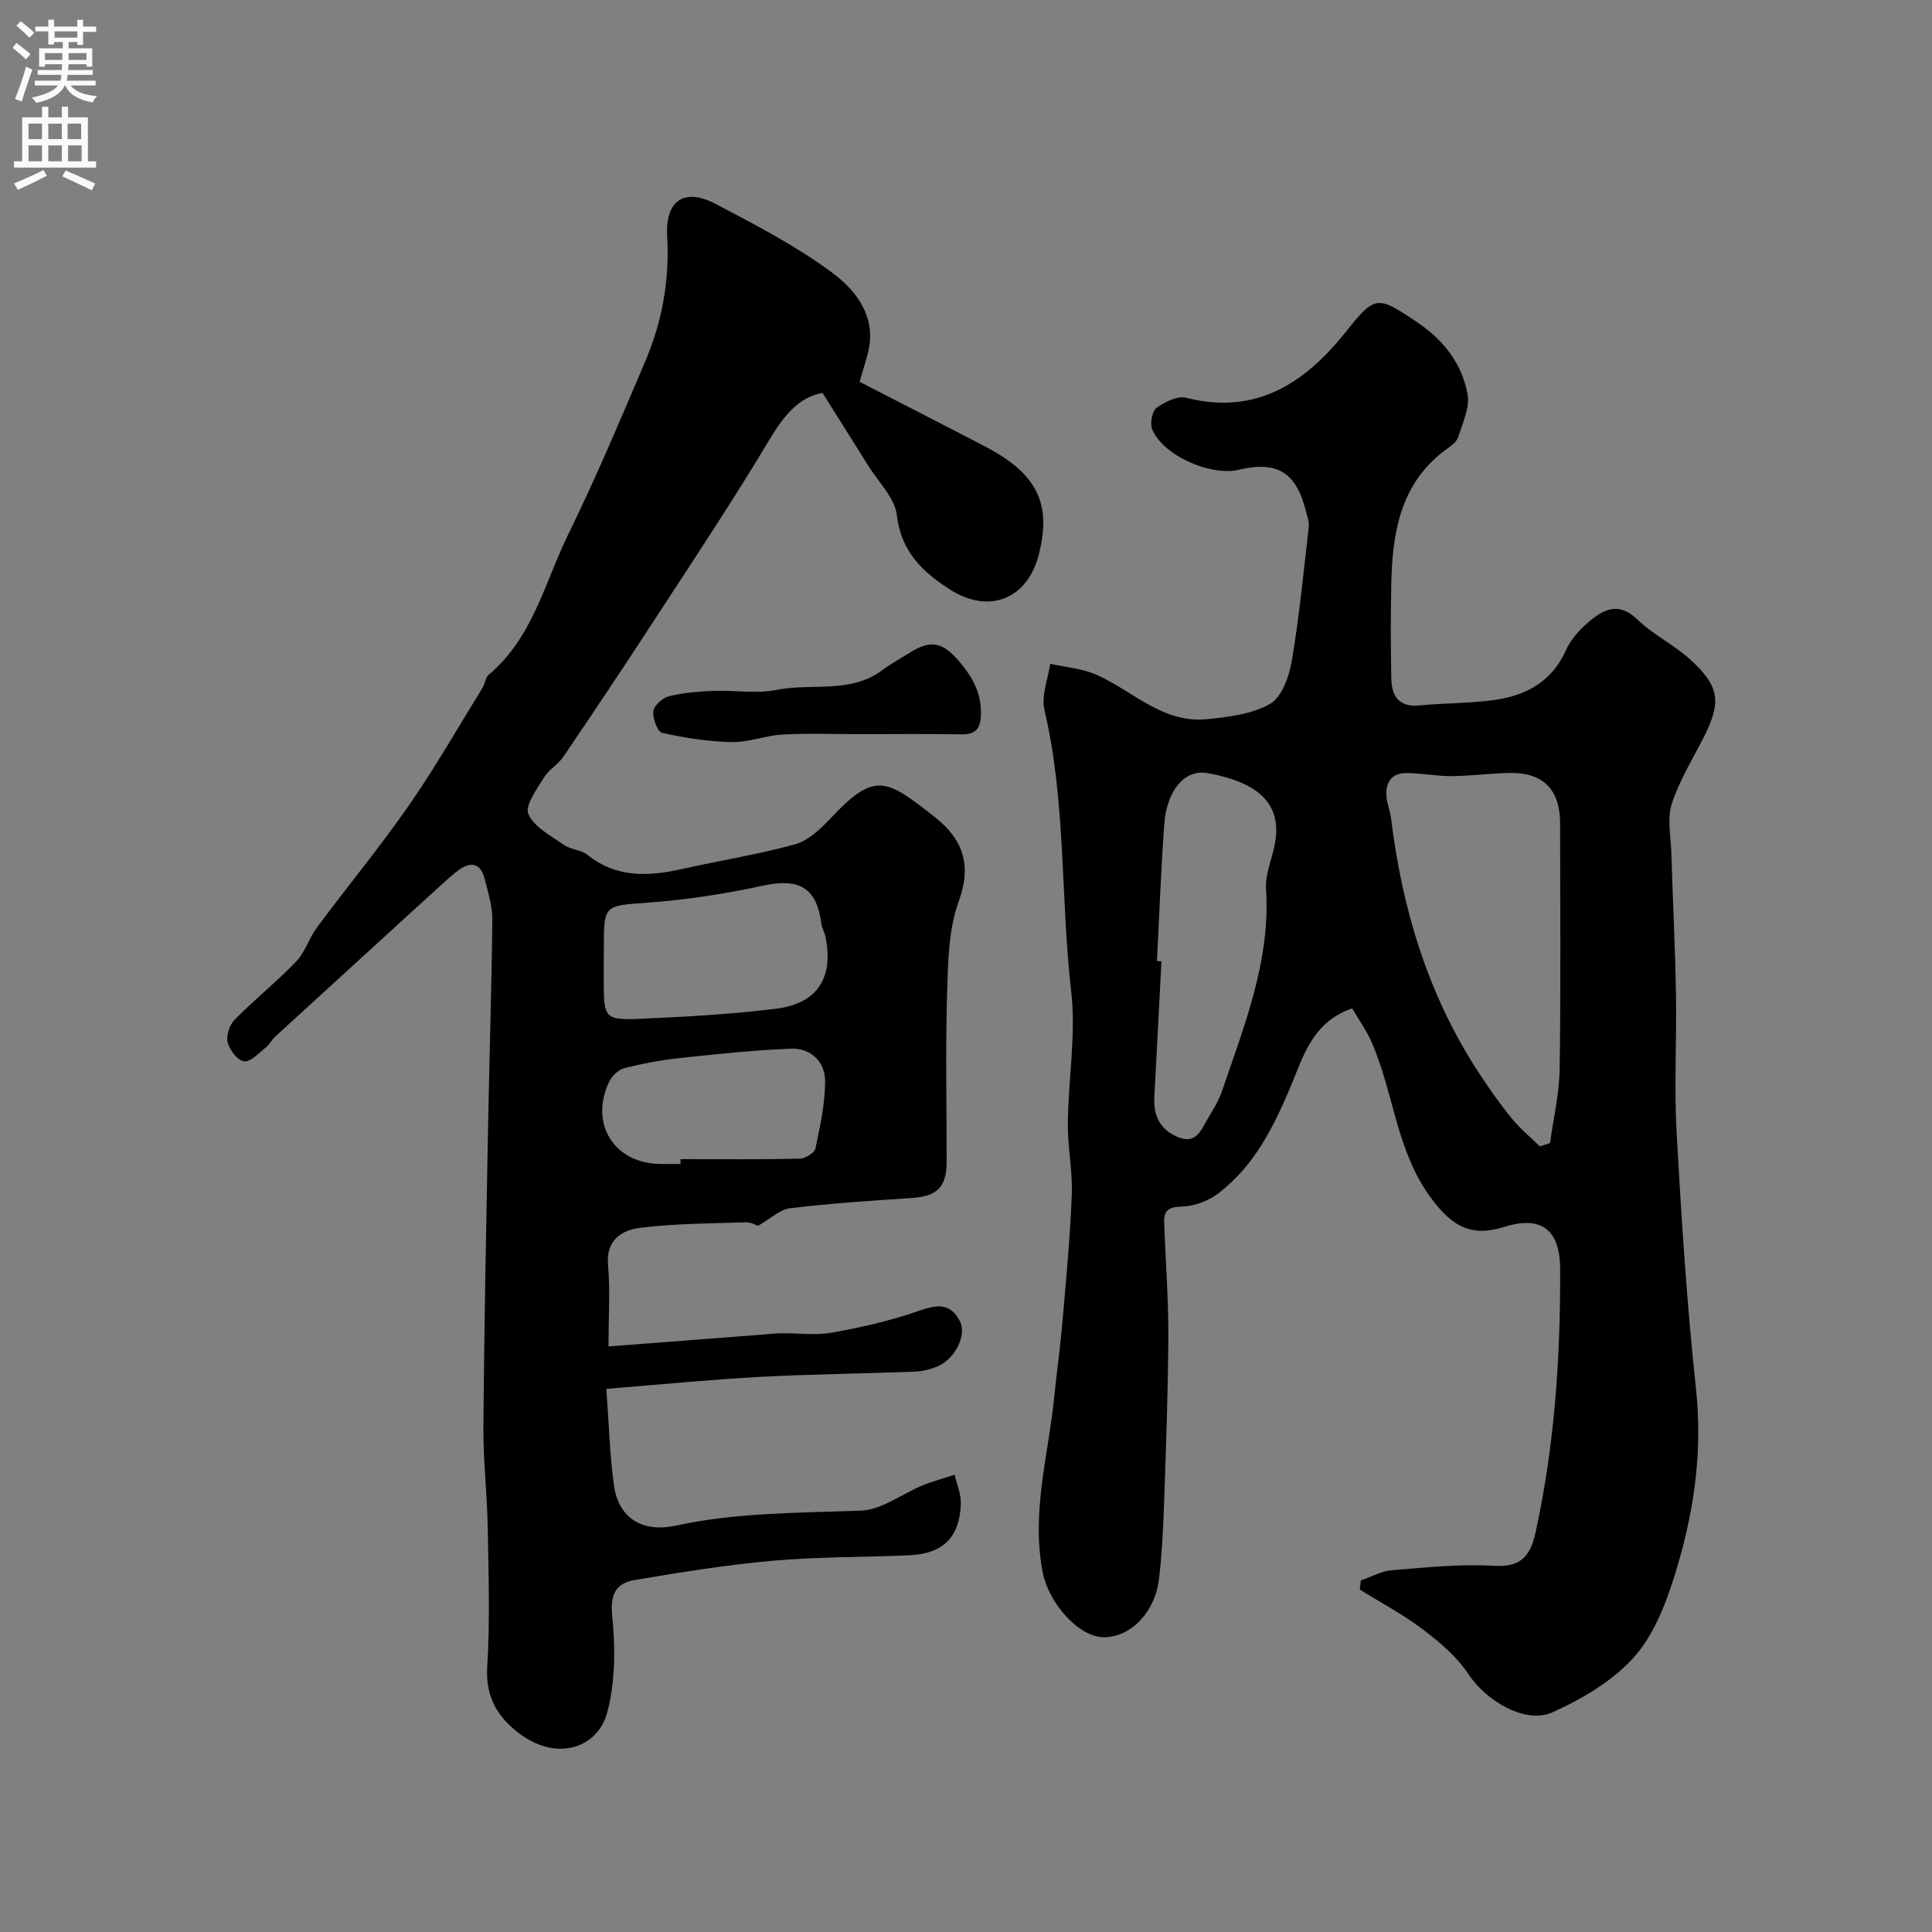
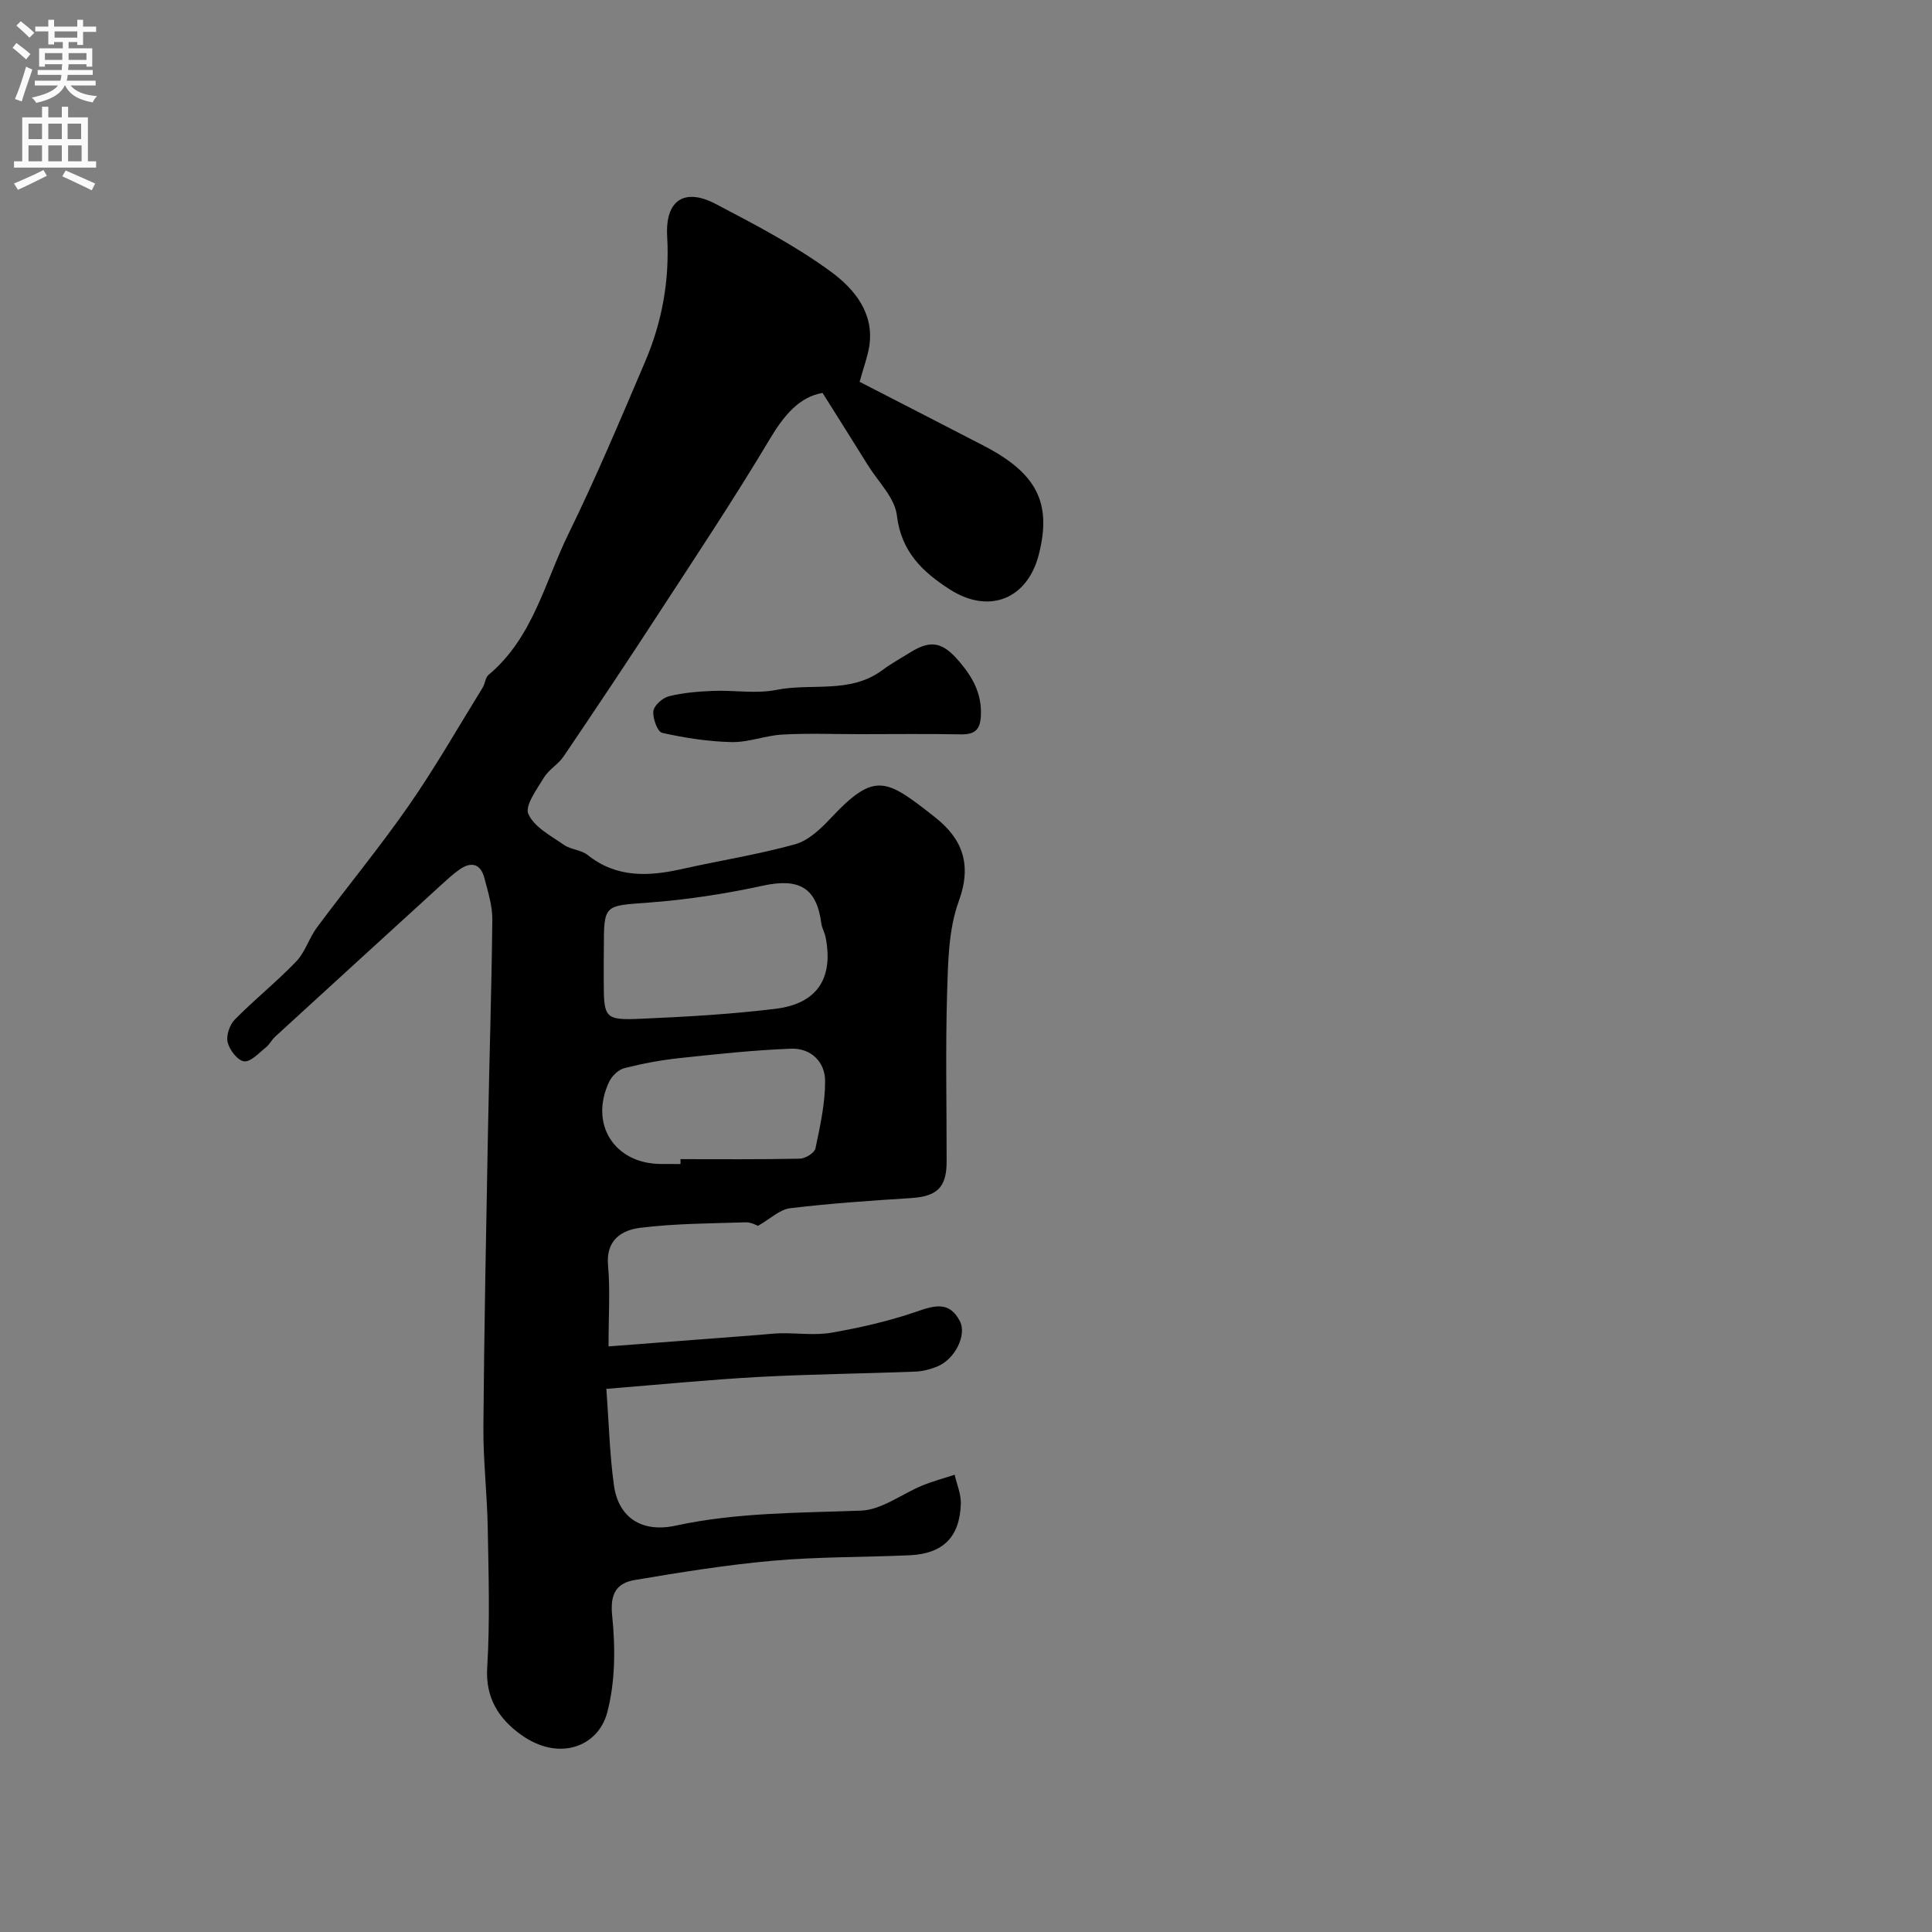
<svg xmlns="http://www.w3.org/2000/svg" enable-background="new 0 0 400 400" viewBox="0 0 400 400">
  <rect x="0" y="0" width="400" height="400" fill="#808080" stroke="none" />
  <g fill="#000001">
-     <path d="m279.95 208.78c-8.26 2.83-10.15 10.03-12.72 16.14-3.57 8.49-7.57 16.48-14.98 22.15-2.04 1.56-4.94 2.67-7.48 2.73-2.67.07-3.83.7-3.74 3.23.26 7.77.88 15.54.86 23.3-.04 11.27-.46 22.53-.84 33.8-.19 5.6-.43 11.21-1.09 16.76-.84 6.99-5.91 12.1-11.39 12.08-5.3-.02-11.41-7.09-12.65-13.28-2.47-12.33 1.08-24.14 2.31-36.15.55-5.38 1.3-10.74 1.76-16.13.75-8.68 1.58-17.36 1.91-26.07.19-4.91-.87-9.87-.82-14.8.1-9.1 1.73-18.33.7-27.27-2.23-19.4-1.03-39.1-5.54-58.3-.69-2.93.74-6.36 1.19-9.55 3.23.74 6.68.98 9.65 2.31 7.49 3.34 13.68 10.08 22.75 9.17 4.49-.45 9.38-1.02 13.14-3.18 2.42-1.39 3.92-5.63 4.47-8.83 1.56-9.19 2.46-18.49 3.52-27.75.12-1.08-.32-2.25-.6-3.35-2-8.01-5.93-10.42-13.9-8.53-5.93 1.4-15.85-3.08-17.93-8.44-.47-1.22.01-3.72.95-4.4 1.7-1.23 4.32-2.52 6.12-2.06 14.45 3.66 24.54-3.05 32.94-13.53 6.15-7.68 6.46-7.81 14.98-2.04 5.43 3.68 9.18 8.55 10.32 14.84.5 2.76-1.02 5.95-1.93 8.85-.31.99-1.46 1.82-2.39 2.49-9.56 6.95-11.24 17.15-11.47 27.9-.14 6.57-.13 13.15.01 19.72.08 3.62 1.65 5.87 5.86 5.46 5.25-.52 10.58-.4 15.78-1.17 6.4-.95 11.65-3.85 14.51-10.25.97-2.17 2.73-4.18 4.57-5.75 3.1-2.65 6.27-4.46 10.24-.6 3.25 3.16 7.56 5.19 10.92 8.26 6.22 5.68 6.5 8.87 2.61 16.47-2.28 4.45-4.95 8.79-6.45 13.5-.96 3.04-.17 6.65-.07 10 .3 9.77.79 19.53.96 29.3.17 9.53-.4 19.09.13 28.59.99 17.75 2.12 35.52 4.02 53.19 1.34 12.49-.28 24.51-3.73 36.28-1.93 6.58-4.38 13.64-8.68 18.73-4.38 5.17-10.93 9.02-17.24 11.89-5.73 2.61-13.88-2.44-17.44-7.84-2.38-3.61-5.93-6.62-9.43-9.28-4.1-3.11-8.71-5.54-13.09-8.27.07-.63.15-1.26.22-1.89 2.14-.73 4.24-1.94 6.43-2.11 7.08-.57 14.23-1.34 21.28-.91 5.76.35 7.49-2.43 8.5-7.08 3.9-17.94 5.14-36.12 5.05-54.43-.04-8.14-3.95-11.07-11.57-8.66-7 2.21-10.94-.24-15.24-6.09-7.14-9.72-7.62-21.64-12.21-32.13-1.09-2.48-2.69-4.72-4.04-7.02zm38.86 28.57c.7-.23 1.41-.46 2.11-.69.69-5.09 1.91-10.17 1.99-15.26.25-16.99.11-33.99.09-50.99-.01-6.87-3.48-10.46-10.26-10.38-4.09.05-8.17.63-12.25.66-3.11.02-6.22-.64-9.33-.64-3.12 0-4.37 2.04-4.1 4.97.13 1.44.75 2.84.93 4.28 2.28 18.8 7.61 36.56 18.02 52.56 2.14 3.28 4.39 6.51 6.86 9.55 1.74 2.17 3.94 3.98 5.94 5.94zm-79.28-38.37c.31.01.62.03.93.04-.49 9.41-.96 18.83-1.47 28.24-.21 3.9 1.35 6.75 4.99 8.2 3.8 1.51 4.78-1.72 6.17-4.02 1.08-1.79 2.2-3.62 2.87-5.59 4.61-13.58 10.06-26.96 9.1-41.81-.18-2.82 1.03-5.74 1.68-8.6 1.91-8.44-2.52-13.37-13.86-15.38-4.6-.81-8.37 3.45-8.9 10.68-.68 9.4-1.02 18.82-1.51 28.24z" />
    <path d="m177.97 79.05c8.65 4.45 17.18 8.82 25.69 13.23 11.01 5.7 14.12 11.83 11.43 22.47-2.34 9.27-10.28 12.51-18.45 7.28-5.6-3.59-10.07-7.8-10.95-15.32-.43-3.66-3.88-6.97-6.01-10.41-3.03-4.88-6.1-9.73-9.38-14.95-4.81.82-7.99 4.64-10.95 9.6-7.35 12.31-15.3 24.27-23.13 36.29-6.41 9.86-12.95 19.64-19.54 29.38-1.1 1.63-3.05 2.7-4.06 4.36-1.46 2.41-3.99 5.82-3.23 7.55 1.2 2.71 4.67 4.51 7.38 6.4 1.42.99 3.54 1.01 4.87 2.07 6.03 4.81 12.66 4.47 19.61 2.91 7.78-1.75 15.69-2.98 23.36-5.11 2.77-.77 5.33-3.21 7.4-5.42 9.11-9.71 11.42-8.19 21.61-.15 5.65 4.46 7.66 9.76 4.88 17.37-2.13 5.84-2.22 12.57-2.41 18.93-.35 11.65-.09 23.32-.1 34.99-.01 5.35-2 7.18-7.39 7.53-8.35.53-16.71 1.1-25.01 2.1-2.17.26-4.13 2.21-6.66 3.65-.27-.09-1.41-.77-2.52-.73-7.26.23-14.57.24-21.76 1.12-3.89.47-7.24 2.48-6.76 7.8.46 5.1.1 10.27.1 16.77 10.69-.82 20.97-1.6 31.24-2.39 1.48-.11 2.96-.31 4.44-.33 3.52-.05 7.13.47 10.55-.13 5.87-1.03 11.75-2.37 17.38-4.3 3.78-1.3 6.94-2.34 9.14 1.94 1.46 2.85-1.01 7.81-4.58 9.32-1.47.62-3.13 1.05-4.72 1.11-10.76.42-21.54.52-32.29 1.1-10.29.56-20.55 1.58-31.61 2.47.54 7.3.69 13.72 1.58 20.04.9 6.44 5.6 9.83 12.75 8.28 12.72-2.75 25.53-2.63 38.39-3.11 4.31-.16 8.48-3.48 12.77-5.23 2.15-.88 4.41-1.47 6.62-2.2.45 2 1.34 4.01 1.28 5.99-.21 6.92-3.69 10.37-10.61 10.68-9.43.42-18.9.3-28.28 1.13-9.58.85-19.11 2.39-28.6 3.99-3.74.63-5.17 2.77-4.7 7.34.68 6.65.67 13.77-1.04 20.16-1.86 6.96-9.97 10.24-17.91 4.48-4.47-3.24-7.31-7.51-6.92-13.85.59-9.63.28-19.32.11-28.98-.12-6.94-.95-13.87-.9-20.8.16-20.43.57-40.86.95-61.28.27-14.6.75-29.19.9-43.79.03-2.85-.9-5.75-1.63-8.57-.78-3.01-2.72-3.53-5.19-1.79-1.34.94-2.55 2.07-3.77 3.18-11.47 10.46-22.94 20.94-34.39 31.43-.72.66-1.17 1.64-1.93 2.23-1.43 1.13-3.11 3.02-4.48 2.86-1.33-.16-3.01-2.34-3.4-3.92-.35-1.39.39-3.63 1.44-4.7 4.1-4.17 8.71-7.85 12.75-12.06 1.86-1.94 2.66-4.86 4.31-7.07 6.29-8.46 13.02-16.61 19.03-25.26 5.46-7.86 10.22-16.21 15.26-24.37.51-.82.55-2.08 1.22-2.64 9.18-7.66 11.63-19.17 16.55-29.2 5.72-11.67 10.76-23.68 15.87-35.65 3.52-8.25 5.08-16.85 4.56-25.94-.43-7.48 3.57-10.1 10.03-6.71 8.19 4.29 16.5 8.62 23.92 14.07 4.69 3.45 8.98 8.46 7.89 15.43-.36 2.19-1.17 4.34-2 7.33zm-52.97 119.9v4.48c.01 7.32.26 7.82 7.57 7.5 9.35-.41 18.72-.93 28-2.07 8.67-1.06 12.05-6.38 10.35-14.88-.19-.95-.75-1.84-.87-2.79-.98-7.46-4.64-9.44-12.1-7.82-7.77 1.69-15.71 2.91-23.64 3.5-9.26.69-9.29.3-9.29 9.57-.02.84-.02 1.68-.02 2.51zm15.89 42.05c0-.34 0-.67 0-1.01 8.25 0 16.49.08 24.73-.1 1.13-.02 3.01-1.2 3.21-2.12.97-4.6 2.01-9.3 2-13.96-.01-4.01-2.98-6.85-7.09-6.69-7.68.3-15.35 1.12-22.99 1.94-3.85.41-7.7 1.13-11.46 2.08-1.23.31-2.58 1.6-3.15 2.79-4.2 8.8 1.08 17.06 10.76 17.06 1.33.01 2.66.01 3.99.01z" />
    <path d="m177.98 152c-5.32 0-10.66-.21-15.96.08-3.53.19-7.03 1.63-10.52 1.56-4.83-.1-9.69-.86-14.41-1.91-.96-.21-1.99-3.02-1.82-4.5.14-1.18 1.92-2.75 3.23-3.08 2.98-.74 6.12-.99 9.21-1.11 4.34-.17 8.83.64 13.01-.2 7.29-1.47 15.29.86 21.93-4.08 1.83-1.36 3.84-2.46 5.78-3.67 4.36-2.74 6.79-2.09 10.14 1.83 2.79 3.26 4.66 6.58 4.52 11.04-.09 3-1.13 4.14-4.14 4.08-7-.13-13.99-.04-20.97-.04z" />
  </g>
  <path d="m2.6 9.9.8-1c.9.7 1.9 1.4 2.9 2.3l-.9 1.1c-1.1-1-2-1.8-2.8-2.4zm.5 10.6c.9-2.1 1.6-4.3 2.3-6.7.4.2.8.4 1.3.6-.7 2.1-1.5 4.3-2.2 6.6zm.3-15.2.9-.9c1 .8 2 1.6 2.8 2.4l-1 1c-.9-.9-1.8-1.7-2.7-2.5zm12.6-1.2h1.2v1.4h2.7v1.1h-2.7v2.7h-1.2v-.6h-1.8v1.3h4.9v3.8h-1.2v-.5h-3.7c0 .4-.1.9-.1 1.2h5.1v1h-5.2c0 .5-.1.9-.2 1.2h6v1h-5.2c1.1 1.3 2.9 2 5.5 2.2-.4.4-.7.8-.9 1.3-2.9-.5-4.8-1.6-5.7-3.5h-.1c-.8 1.7-2.7 2.9-5.9 3.6-.2-.4-.6-.8-.9-1.1 2.8-.6 4.6-1.4 5.4-2.5h-4.8v-1h5.3c.1-.3.2-.7.2-1.2h-4.9v-1h5c0-.4 0-.8.1-1.2h-3.6v.5h-1.2v-3.8h4.9v-1.3h-1.8v.5h-1.2v-2.7h-2.7v-1h2.7v-1.4h1.2v1.4h4.8zm-6.7 8.3h3.6c0-.4 0-.9 0-1.4h-3.6zm1.9-4.6h4.8v-1.3h-4.7v1.3zm6.7 3.2h-3.7v1.4h3.7v-2.4z" fill="#fafafb" />
  <path d="m8.7 22.1h1.3v2.2h2.8v-2.2h1.3v2.2h4.1v9.1h1.7v1.3h-17v-1.3h1.7v-9.1h4.1zm.3 13.1.7 1.2c-1.8.9-3.8 1.9-6 2.9-.2-.4-.5-.8-.8-1.3 2.3-1 4.4-1.9 6.1-2.8zm-3.1-6.4h2.8v-3.2h-2.8zm0 4.6h2.8v-3.3h-2.8zm4.1-4.6h2.8v-3.2h-2.8zm0 4.6h2.8v-3.3h-2.8zm3.6 1.9c2.1.9 4.1 1.8 6.1 2.7l-.7 1.4c-2.2-1.1-4.2-2-6.1-2.9zm3.2-9.7h-2.8v3.2h2.8zm-2.7 7.8h2.8v-3.3h-2.8z" fill="#fafafb" />
</svg>